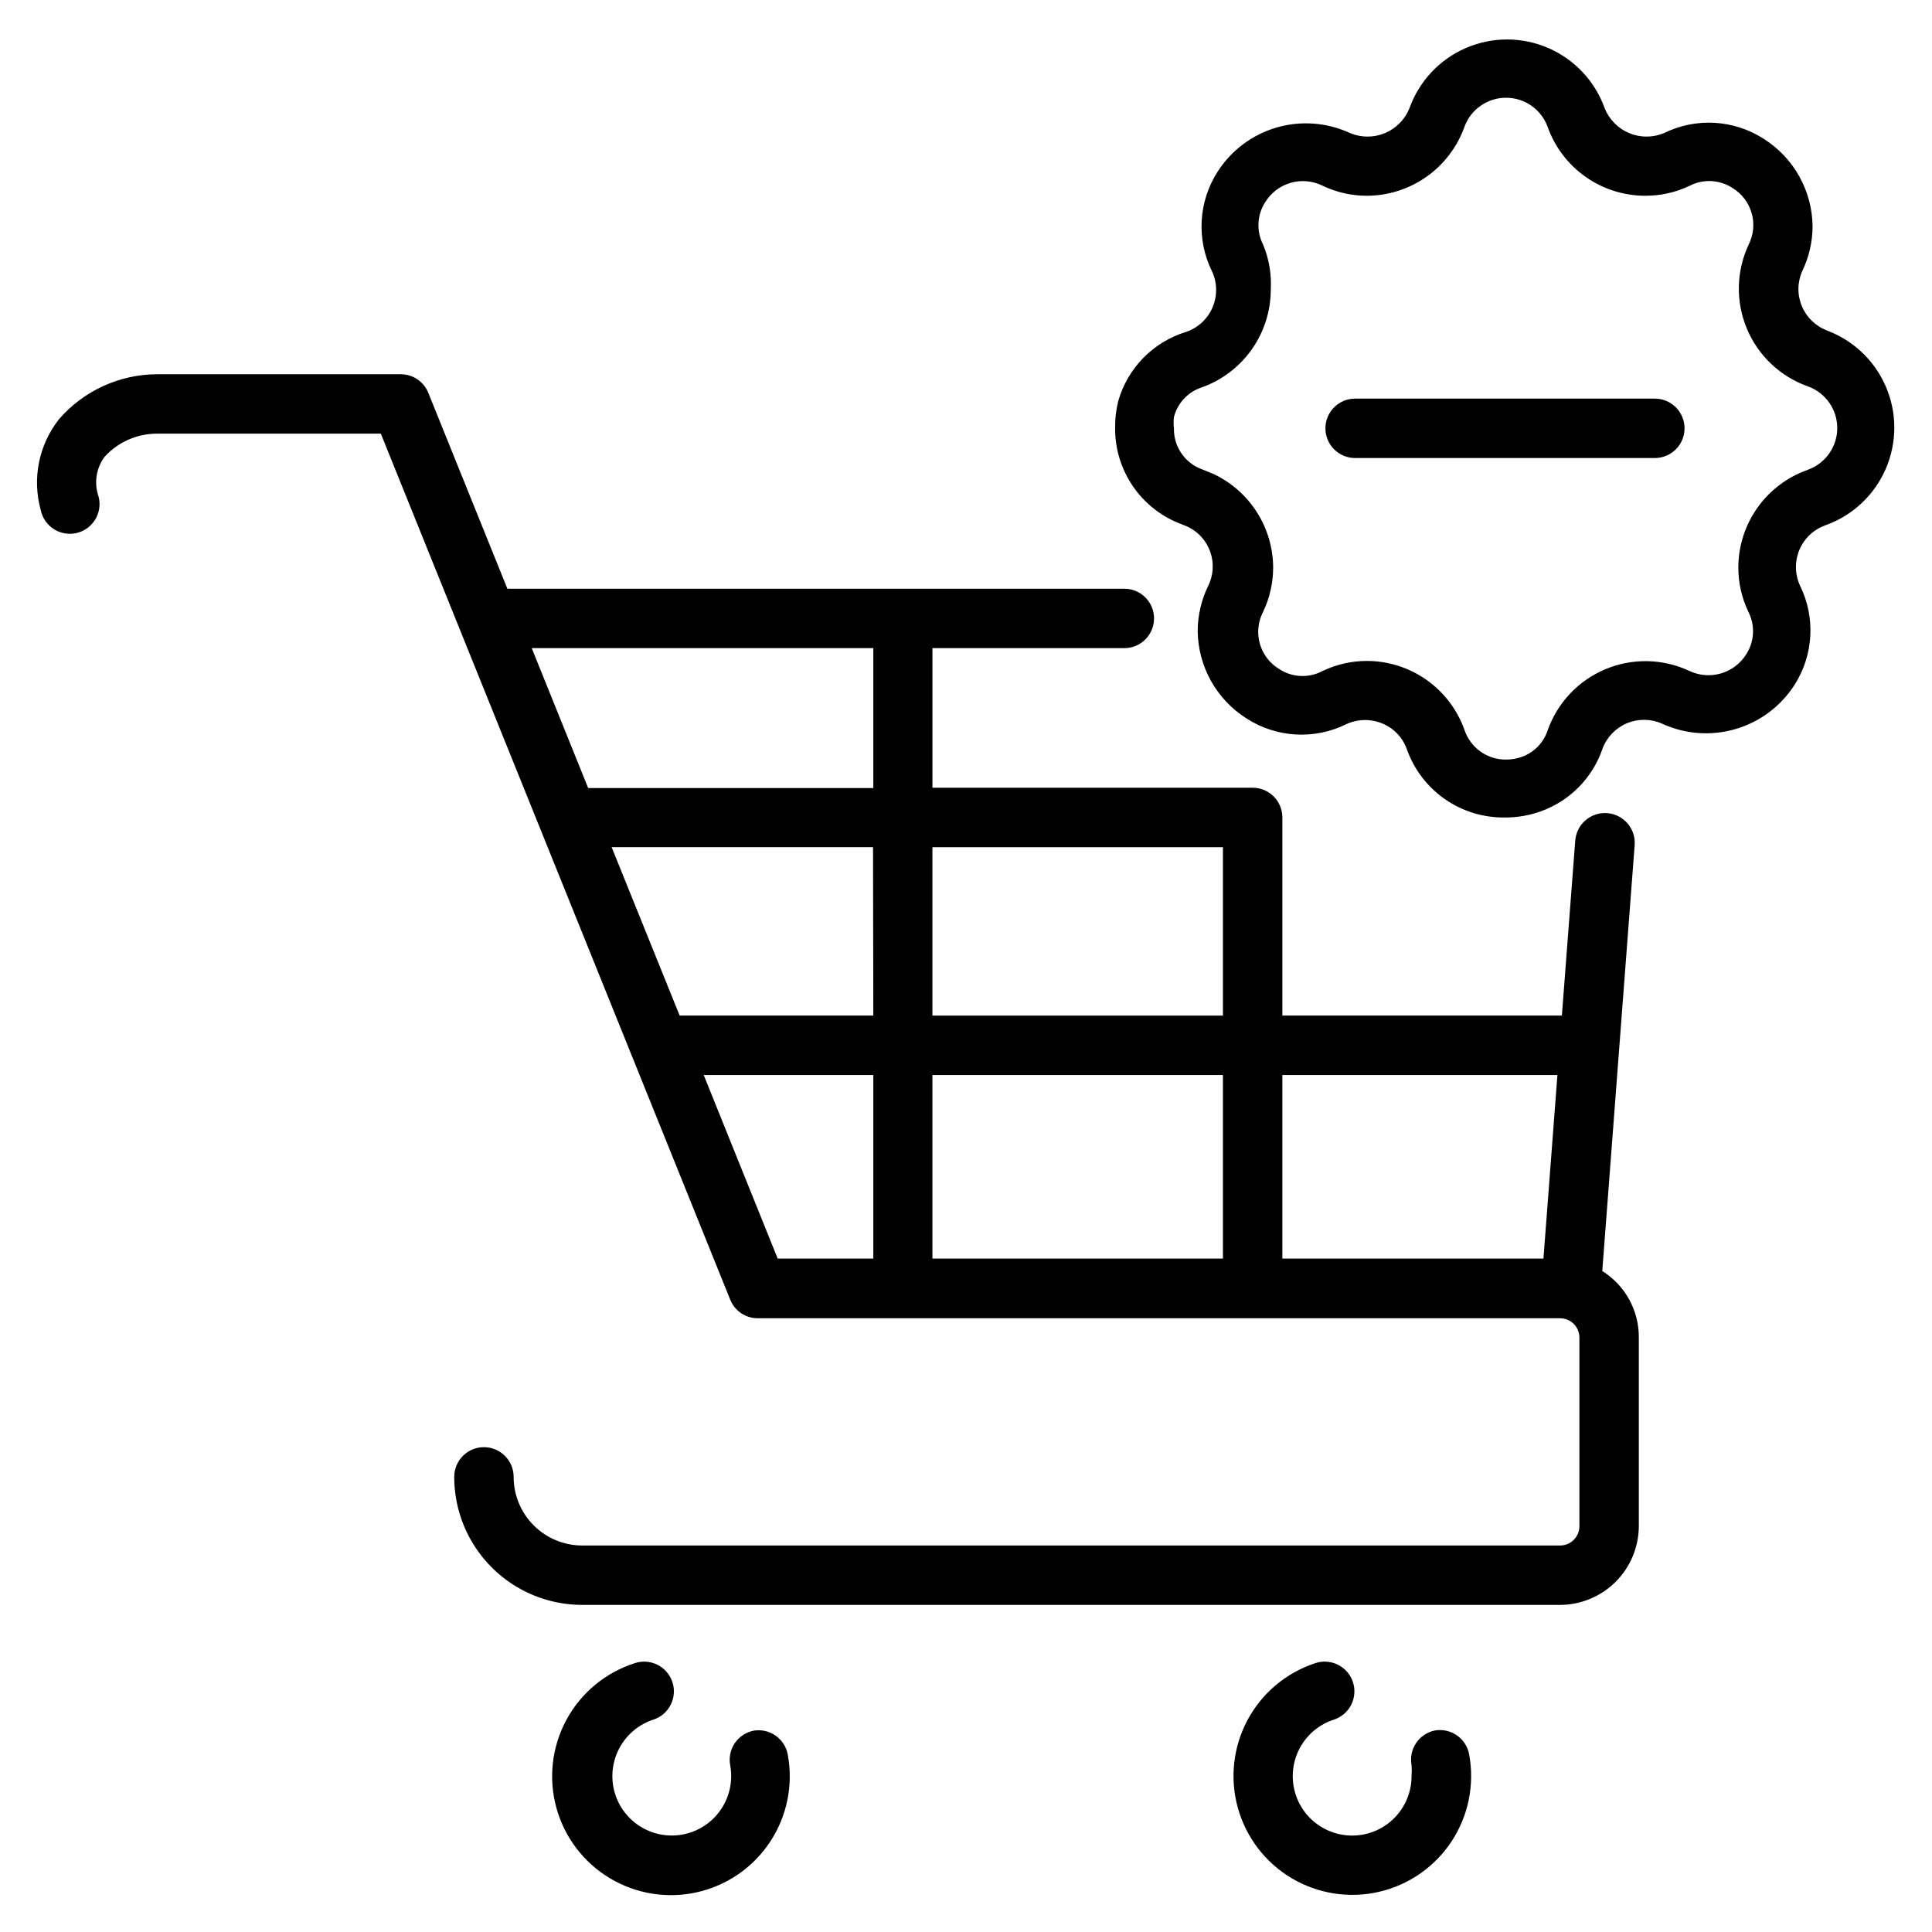
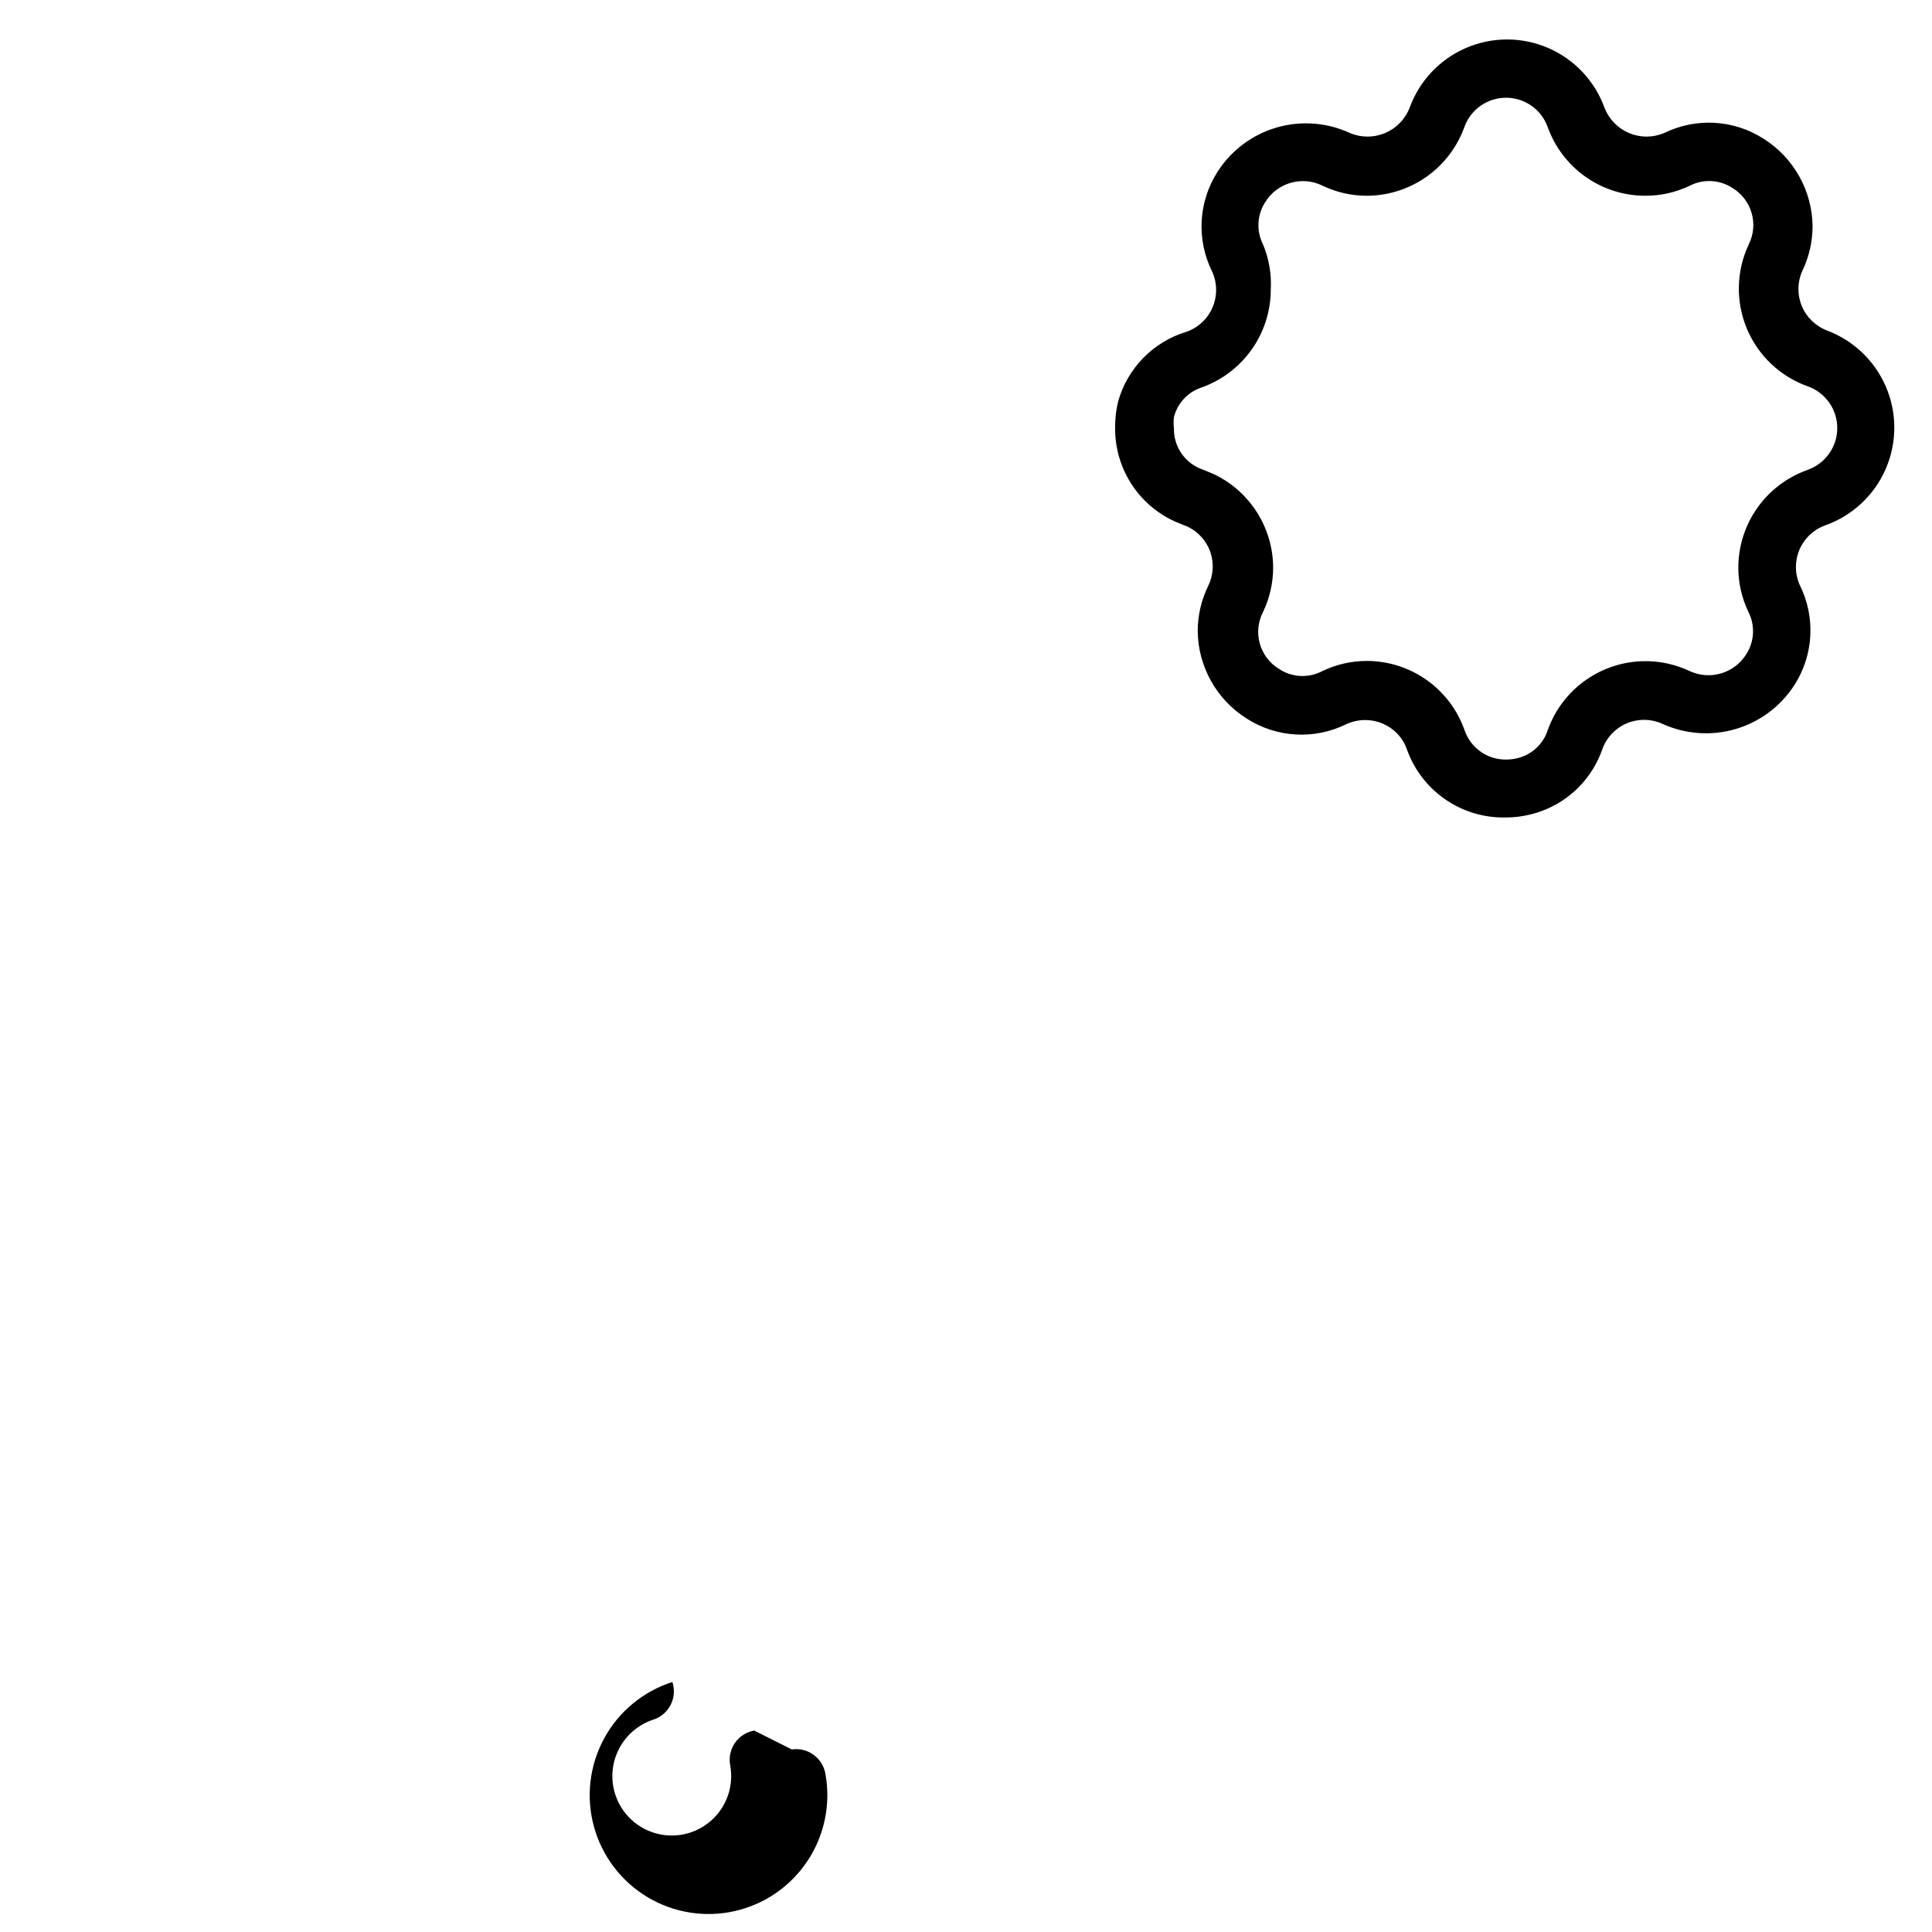
<svg xmlns="http://www.w3.org/2000/svg" fill="#000000" width="800px" height="800px" version="1.1" viewBox="144 144 512 512">
  <g>
    <path d="m628.29 231.62c-3.043-1.117-5.488-3.441-6.754-6.426-1.27-2.981-1.246-6.356 0.062-9.32 1.797-3.703 2.738-7.766 2.754-11.887-0.102-9.445-4.992-18.191-12.988-23.223-7.922-5.086-17.926-5.656-26.371-1.496-2.965 1.242-6.301 1.242-9.262 0-2.961-1.246-5.297-3.629-6.484-6.609-2.562-7.148-7.973-12.918-14.938-15.934-6.969-3.019-14.875-3.019-21.84 0-6.969 3.016-12.375 8.785-14.941 15.934-1.188 2.981-3.523 5.363-6.484 6.609-2.961 1.242-6.297 1.242-9.258 0-6.102-2.828-13.02-3.352-19.477-1.473-6.457 1.883-12.012 6.043-15.633 11.707-5.09 7.922-5.656 17.926-1.496 26.371 0.742 1.574 1.117 3.297 1.102 5.039-0.023 4.969-3.18 9.387-7.871 11.02-8.809 2.66-15.641 9.641-18.105 18.5-0.535 2.219-0.801 4.488-0.789 6.769-0.078 5.238 1.367 10.387 4.164 14.82 2.793 4.43 6.816 7.949 11.582 10.137l2.281 0.945 1.18 0.473v-0.004c2.832 1.344 5.008 3.769 6.027 6.731 1.023 2.961 0.809 6.211-0.594 9.016-1.797 3.703-2.738 7.766-2.758 11.887 0.102 9.445 4.996 18.191 12.992 23.223 7.918 5.086 17.926 5.656 26.371 1.496 4.332-2.016 9.445-1.238 12.988 1.965 1.387 1.277 2.438 2.871 3.07 4.644 1.895 5.371 5.434 10.008 10.109 13.254 4.676 3.25 10.254 4.949 15.945 4.852 3.246 0.012 6.473-0.551 9.527-1.652 7.672-2.773 13.668-8.883 16.293-16.609 1.133-3.027 3.465-5.453 6.445-6.707 2.981-1.25 6.344-1.215 9.301 0.094 6.102 2.816 13.016 3.328 19.465 1.449 6.453-1.879 12.008-6.031 15.645-11.684 5.059-7.898 5.625-17.867 1.496-26.289-0.742-1.578-1.117-3.301-1.105-5.039 0.023-4.973 3.18-9.387 7.875-11.023 7.144-2.562 12.914-7.969 15.93-14.938 3.019-6.969 3.019-14.875 0-21.84-3.016-6.969-8.785-12.375-15.93-14.941zm-5.273 36.918h-0.004c-5.348 1.887-9.98 5.379-13.266 10-3.281 4.625-5.055 10.148-5.074 15.82-0.008 4.086 0.906 8.125 2.676 11.809 1.812 3.559 1.602 7.812-0.551 11.18-3.148 5.09-9.609 7.016-15.035 4.484-7.035-3.312-15.141-3.492-22.312-0.488-7.172 3-12.738 8.898-15.316 16.234-1.082 3.266-3.609 5.848-6.848 7.004-1.34 0.477-2.754 0.719-4.172 0.711-4.996 0.047-9.449-3.133-11.023-7.875-1.902-5.344-5.414-9.969-10.051-13.242-4.637-3.269-10.172-5.023-15.848-5.019-4.059 0.004-8.066 0.918-11.73 2.676-3.641 1.938-8.051 1.727-11.492-0.551-5.172-3.133-7.031-9.742-4.25-15.113 1.766-3.684 2.68-7.723 2.676-11.809-0.031-5.184-1.527-10.254-4.312-14.625-2.785-4.371-6.746-7.871-11.43-10.094l-2.676-1.102-1.023-0.395c-4.231-1.82-6.938-6.019-6.852-10.625-0.117-0.996-0.117-2 0-2.992 0.953-3.723 3.746-6.691 7.402-7.871 5.34-1.914 9.957-5.426 13.227-10.062 3.269-4.633 5.027-10.164 5.035-15.836 0.23-4.094-0.469-8.184-2.047-11.969-1.812-3.559-1.602-7.812 0.551-11.176 3.164-5.18 9.75-7.09 15.191-4.41 3.664 1.758 7.672 2.672 11.73 2.676 5.672-0.008 11.203-1.766 15.84-5.035 4.633-3.266 8.148-7.887 10.059-13.227 1.688-4.633 6.094-7.715 11.023-7.715 4.93 0 9.332 3.082 11.02 7.715 1.902 5.348 5.414 9.973 10.051 13.242 4.637 3.269 10.172 5.023 15.848 5.019 4.086 0.008 8.125-0.906 11.809-2.676 3.559-1.812 7.812-1.602 11.18 0.551 5.188 3.078 7.109 9.645 4.406 15.035-3.312 7.035-3.492 15.145-0.492 22.316 3.004 7.172 8.902 12.734 16.238 15.312 4.629 1.688 7.715 6.094 7.715 11.023s-3.086 9.332-7.715 11.02z" />
-     <path d="m582.55 249.64h-79.43c-4.348 0-7.871 3.523-7.871 7.871s3.523 7.871 7.871 7.871h79.43c4.348 0 7.871-3.523 7.871-7.871s-3.523-7.871-7.871-7.871z" />
-     <path d="m568.62 480.84 8.582-112.89v0.004c0.324-4.348-2.934-8.137-7.281-8.465-4.348-0.324-8.137 2.934-8.465 7.281l-3.543 46.367h-74.074v-52.508c0-2.086-0.828-4.09-2.305-5.566-1.477-1.473-3.481-2.305-5.566-2.305h-84.863v-36.996h50.855c4.348 0 7.871-3.527 7.871-7.875 0-4.348-3.523-7.871-7.871-7.871h-163.5l-20.941-51.875h0.004c-1.195-3-4.098-4.965-7.32-4.961h-64.551c-10.012 0.016-19.52 4.383-26.059 11.965-5.32 6.789-7.102 15.699-4.801 24.012 0.434 2.144 1.742 4.012 3.613 5.152 1.867 1.141 4.125 1.453 6.234 0.859 2.106-0.59 3.871-2.035 4.871-3.981 1-1.949 1.145-4.227 0.395-6.285-0.953-3.383-0.285-7.016 1.812-9.84 3.547-3.906 8.578-6.133 13.855-6.137h59.352l92.578 229.47c1.191 2.996 4.094 4.961 7.32 4.957h212.62c2.828 0 5.117 2.293 5.117 5.117v49.988c0 2.824-2.289 5.117-5.117 5.117h-259.14c-4.824 0-9.449-1.918-12.859-5.328s-5.324-8.035-5.324-12.855c0-4.348-3.527-7.875-7.875-7.875s-7.871 3.527-7.871 7.875c0 8.996 3.574 17.629 9.938 23.988 6.363 6.363 14.992 9.938 23.992 9.938h259.14c5.527-0.02 10.82-2.223 14.73-6.133 3.906-3.906 6.109-9.199 6.133-14.727v-49.988c0.051-7.16-3.613-13.832-9.684-17.633zm-193.18-3.305h-25.348l-19.602-48.648h44.949zm0-64.395h-51.324l-18.027-44.633h69.273zm0-60.301h-75.57l-14.957-37.078h90.527zm92.652 124.7h-76.988v-48.648h76.988zm0-64.395h-76.988v-44.633h76.988zm84.938 64.395h-69.191v-48.648h72.895z" />
-     <path d="m343.87 602.62c-2.059 0.363-3.883 1.531-5.082 3.242-1.195 1.715-1.66 3.832-1.293 5.891 0.758 3.988-0.059 8.117-2.273 11.523-2.215 3.402-5.66 5.82-9.617 6.742-3.957 0.926-8.117 0.281-11.609-1.789-3.492-2.07-6.051-5.414-7.141-9.328-1.086-3.914-0.617-8.098 1.309-11.672 1.922-3.578 5.156-6.273 9.02-7.523 4.133-1.367 6.371-5.828 5-9.957s-5.828-6.367-9.957-5c-7.738 2.473-14.223 7.84-18.098 14.98-3.871 7.137-4.836 15.5-2.691 23.332 2.144 7.836 7.238 14.539 14.207 18.707 6.973 4.168 15.285 5.484 23.203 3.668 7.918-1.816 14.828-6.621 19.285-13.414 4.457-6.789 6.117-15.039 4.633-23.027-0.762-4.176-4.695-6.996-8.895-6.375z" />
-     <path d="m524.14 602.62c-4.156 0.906-6.84 4.949-6.062 9.133 0.078 0.914 0.078 1.836 0 2.754 0.051 3.906-1.355 7.688-3.941 10.617-2.586 2.926-6.168 4.789-10.047 5.223-3.883 0.434-7.785-0.59-10.957-2.871-3.168-2.281-5.375-5.66-6.191-9.48s-0.188-7.805 1.77-11.188c1.957-3.379 5.102-5.91 8.82-7.102 4.133-1.367 6.371-5.828 5-9.957-1.367-4.129-5.828-6.367-9.957-5-7.703 2.523-14.137 7.922-17.961 15.066-3.824 7.148-4.742 15.492-2.57 23.301 2.176 7.809 7.277 14.48 14.242 18.621 6.969 4.144 15.262 5.438 23.16 3.621 7.898-1.82 14.793-6.617 19.246-13.387 4.449-6.773 6.121-15.004 4.66-22.977-0.363-2.074-1.543-3.914-3.273-5.113-1.73-1.195-3.871-1.652-5.938-1.262z" />
+     <path d="m343.87 602.62c-2.059 0.363-3.883 1.531-5.082 3.242-1.195 1.715-1.66 3.832-1.293 5.891 0.758 3.988-0.059 8.117-2.273 11.523-2.215 3.402-5.66 5.82-9.617 6.742-3.957 0.926-8.117 0.281-11.609-1.789-3.492-2.07-6.051-5.414-7.141-9.328-1.086-3.914-0.617-8.098 1.309-11.672 1.922-3.578 5.156-6.273 9.02-7.523 4.133-1.367 6.371-5.828 5-9.957c-7.738 2.473-14.223 7.84-18.098 14.98-3.871 7.137-4.836 15.5-2.691 23.332 2.144 7.836 7.238 14.539 14.207 18.707 6.973 4.168 15.285 5.484 23.203 3.668 7.918-1.816 14.828-6.621 19.285-13.414 4.457-6.789 6.117-15.039 4.633-23.027-0.762-4.176-4.695-6.996-8.895-6.375z" />
  </g>
</svg>